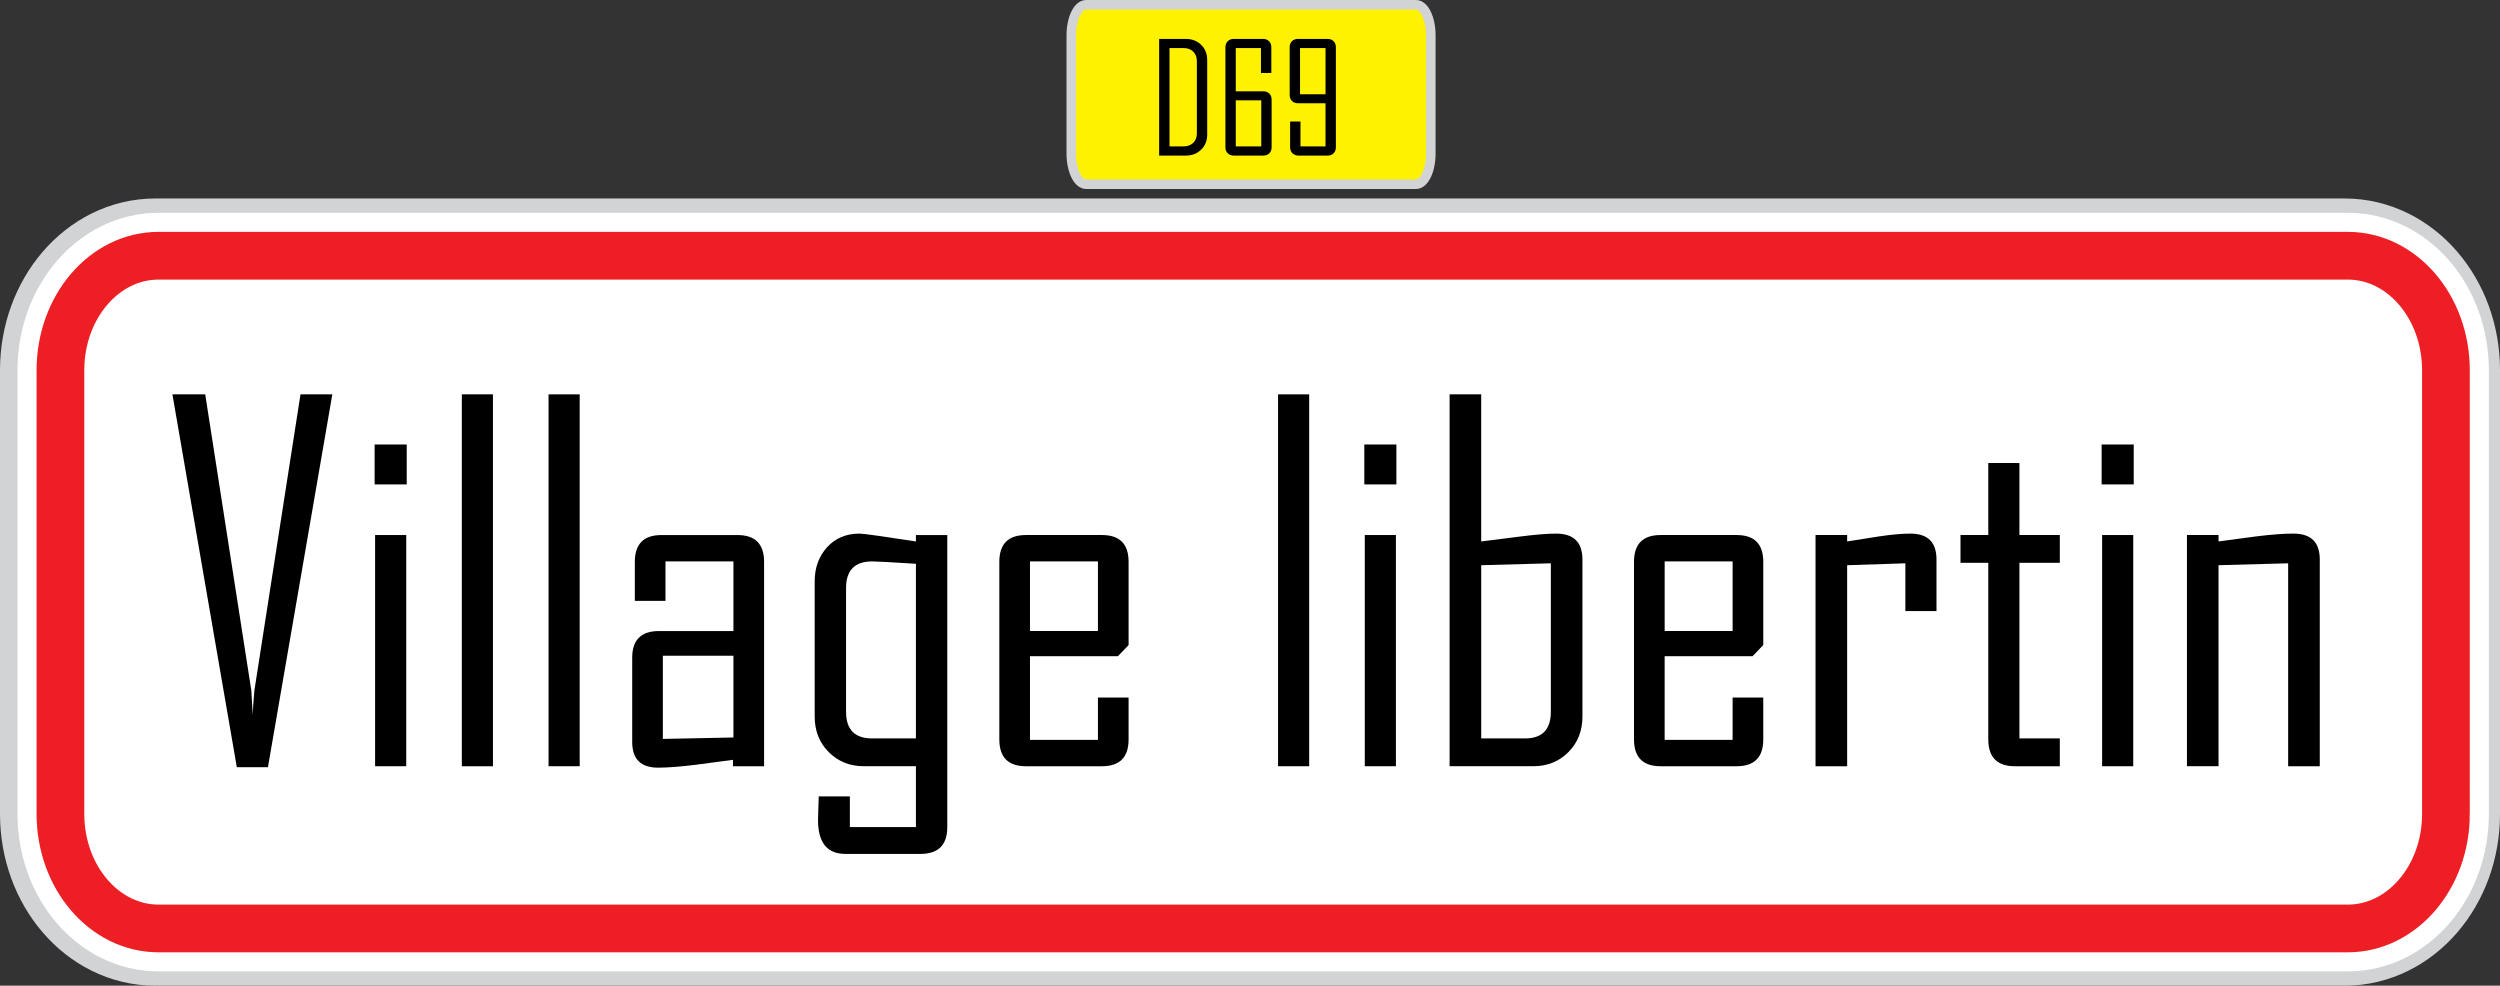
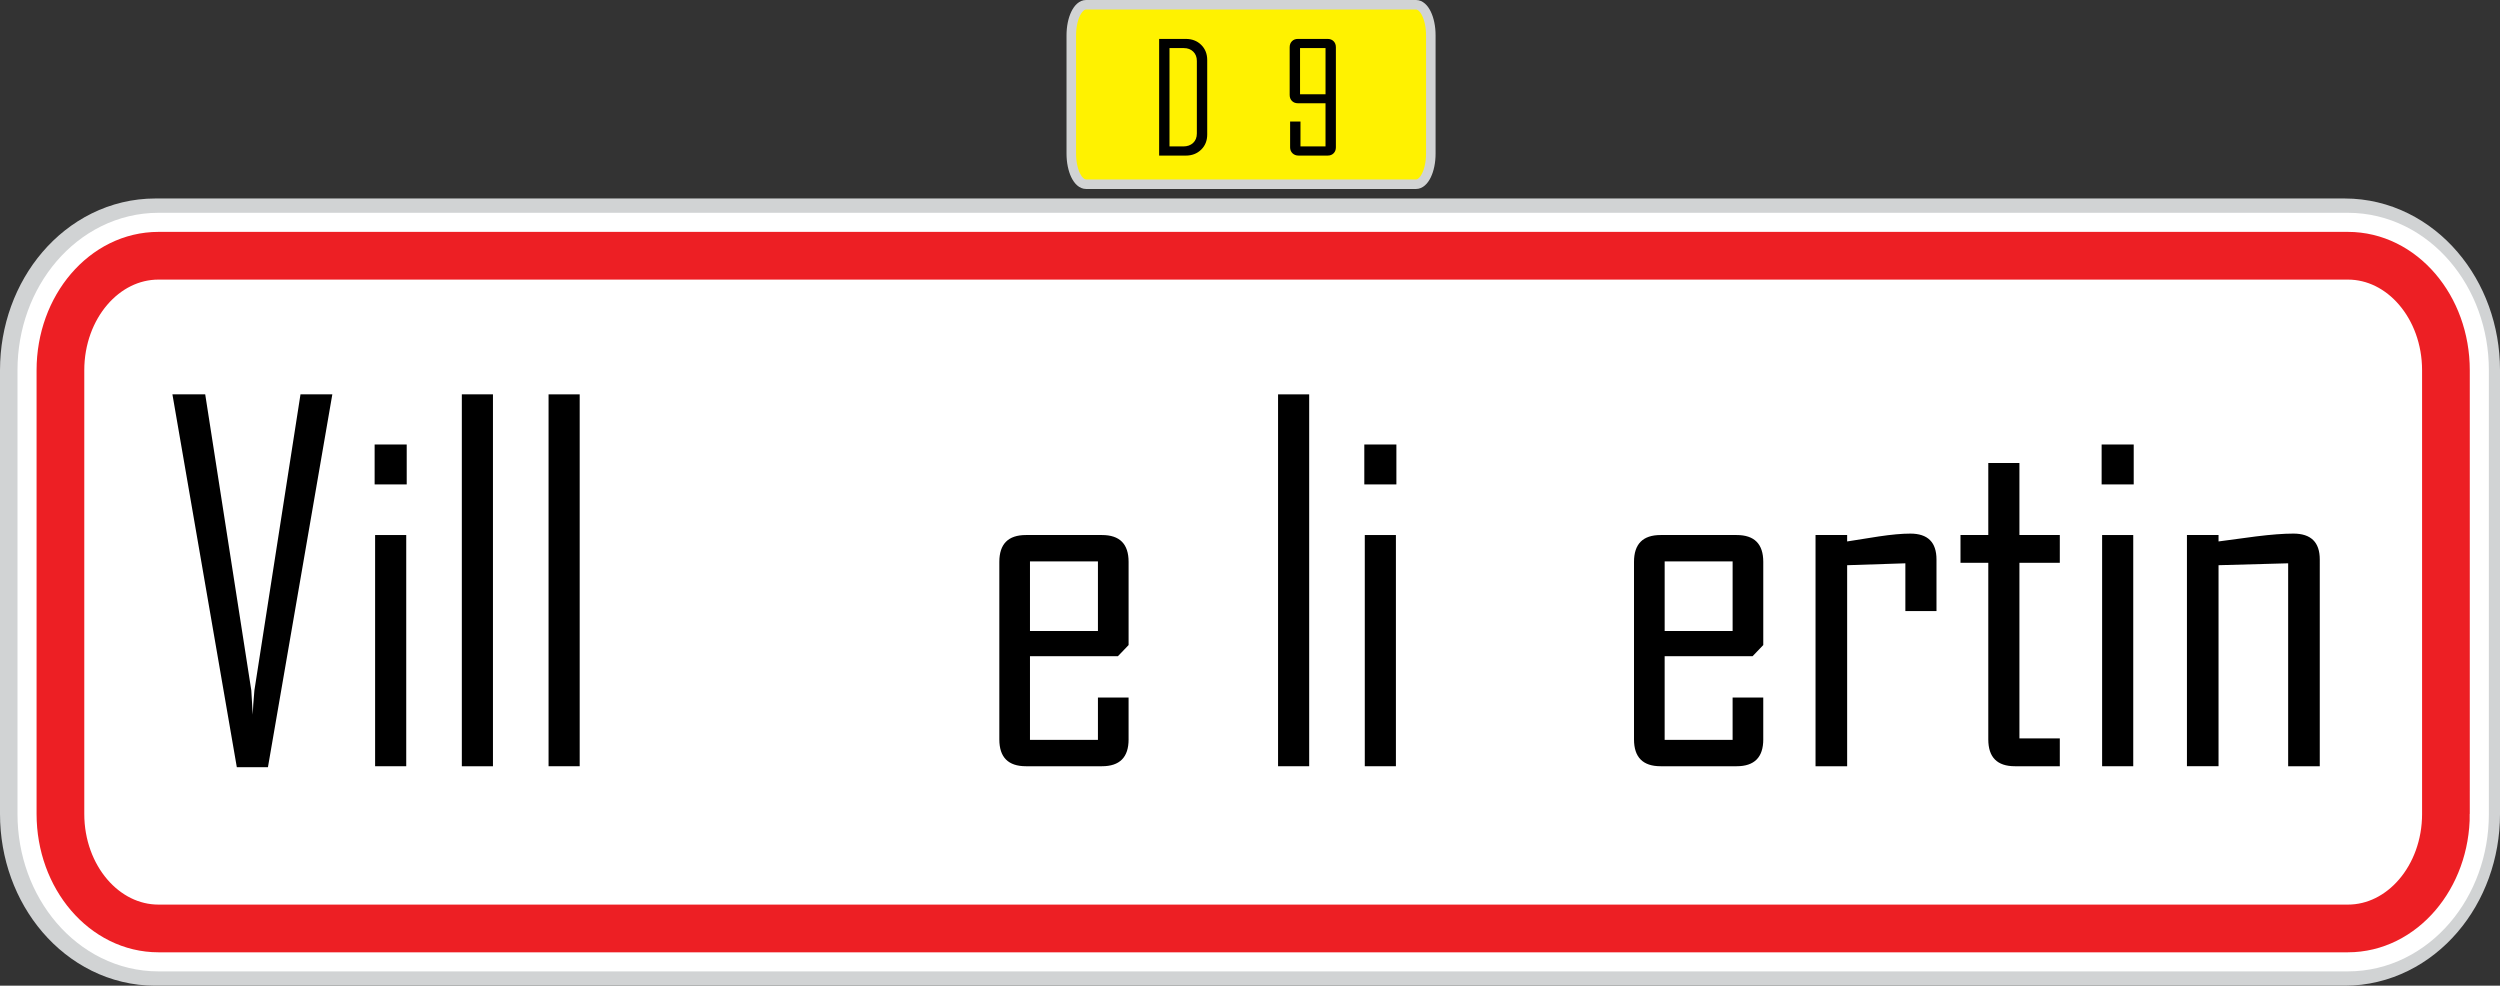
<svg xmlns="http://www.w3.org/2000/svg" version="1.1" id="Layer_1" x="0px" y="0px" width="261.999px" height="103.301px" viewBox="0 0 261.999 103.301" enable-background="new 0 0 261.999 103.301" xml:space="preserve">
  <rect x="0" y="0" width="261.999" height="103.301" fill="#333333" stroke="none" />
  <g>
    <path fill="#FFFFFF" stroke="#D1D3D4" stroke-width="12" stroke-miterlimit="10" d="M256,85.301c0,6.627-4.602,12-10.275,12H16.274   C10.6,97.301,6,91.928,6,85.301v-46.5c0-6.627,4.6-12,10.274-12h229.451c5.674,0,10.275,5.373,10.275,12V85.301z" />
    <path fill="#FFFFFF" stroke="#FFFFFF" stroke-width="9" stroke-miterlimit="10" d="M256.333,85.301c0,6.627-4.602,12-10.275,12   H16.607c-5.674,0-10.274-5.373-10.274-12v-46.5c0-6.627,4.6-12,10.274-12h229.451c5.674,0,10.275,5.373,10.275,12V85.301z" />
    <path fill="#FFFFFF" stroke="#ED1F24" stroke-width="5" stroke-miterlimit="10" d="M256.333,85.301c0,6.627-4.602,12-10.275,12   H16.607c-5.674,0-10.274-5.373-10.274-12v-46.5c0-6.627,4.6-12,10.274-12h229.45c5.674,0,10.275,5.373,10.275,12V85.301z" />
    <path fill="#FFF200" stroke="#D1D3D4" stroke-miterlimit="10" d="M149.949,16.104c0,1.768-0.693,3.201-1.547,3.201H113.82   c-0.855,0-1.549-1.433-1.549-3.201V3.701c0-1.768,0.694-3.201,1.549-3.201h34.582c0.854,0,1.547,1.433,1.547,3.201V16.104z" />
    <g>
      <path d="M34.828,41.329L28.08,80.4h-3.262l-6.749-39.072h3.437l4.831,31.028l0.149,2.54c0.016-0.581,0.075-1.428,0.174-2.54    l4.831-31.028H34.828z" />
      <path d="M42.623,50.767h-3.362v-4.184h3.362V50.767z M42.573,80.301h-3.262v-24.23h3.262V80.301z" />
      <path d="M51.662,80.301H48.4V41.329h3.262V80.301z" />
      <path d="M60.751,80.301h-3.262V41.329h3.262V80.301z" />
-       <path d="M80.076,80.301h-3.262v-0.672c-1.312,0.183-2.624,0.357-3.935,0.523c-1.627,0.199-2.93,0.299-3.91,0.299    c-1.81,0-2.714-0.896-2.714-2.689v-8.84c0-1.859,0.938-2.789,2.814-2.789h7.794v-7.296h-7.122v4.134h-3.212v-4.084    c0-1.876,0.93-2.814,2.789-2.814h7.969c1.859,0,2.789,0.938,2.789,2.814V80.301z M76.863,77.288v-8.566h-7.396v8.716    L76.863,77.288z" />
-       <path d="M99.275,86.676c0,1.876-0.938,2.814-2.814,2.814h-7.869c-1.909,0-2.864-1.187-2.864-3.561    c0-0.283,0.013-0.702,0.037-1.258c0.025-0.556,0.038-0.958,0.038-1.208h3.262v3.212h6.923v-6.375h-5.454    c-1.478,0-2.706-0.494-3.686-1.481c-0.98-0.988-1.469-2.229-1.469-3.723V60.927c0-1.428,0.432-2.619,1.295-3.573    c0.863-0.955,2-1.432,3.412-1.432c0.382,0,2.349,0.274,5.902,0.822v-0.672h3.287V86.676z M95.988,77.387V59.084    c-2.624-0.166-4.15-0.249-4.582-0.249c-1.827,0-2.739,0.93-2.739,2.789v12.974c0,1.859,0.913,2.789,2.739,2.789H95.988z" />
      <path d="M118.276,77.487c0,1.876-0.93,2.814-2.789,2.814h-7.969c-1.859,0-2.789-0.938-2.789-2.814V58.885    c0-1.876,0.93-2.814,2.789-2.814h7.969c1.859,0,2.789,0.938,2.789,2.814v8.716l-1.121,1.17h-9.214v8.766h7.122v-4.433h3.212    V77.487z M115.063,66.131v-7.296h-7.122v7.296H115.063z" />
      <path d="M137.202,80.301h-3.262V41.329h3.262V80.301z" />
      <path d="M146.341,50.767h-3.362v-4.184h3.362V50.767z M146.291,80.301h-3.262v-24.23h3.262V80.301z" />
-       <path d="M165.839,75.096c0,1.494-0.49,2.735-1.469,3.723c-0.98,0.988-2.208,1.481-3.686,1.481h-8.766V41.329h3.312v15.415    c1.311-0.166,2.623-0.332,3.935-0.498c1.66-0.215,2.963-0.324,3.91-0.324c1.843,0,2.764,0.905,2.764,2.714V75.096z     M162.527,74.598V59.034l-7.296,0.199v18.154h4.582C161.622,77.387,162.527,76.458,162.527,74.598z" />
      <path d="M184.79,77.487c0,1.876-0.93,2.814-2.789,2.814h-7.969c-1.859,0-2.789-0.938-2.789-2.814V58.885    c0-1.876,0.93-2.814,2.789-2.814h7.969c1.859,0,2.789,0.938,2.789,2.814v8.716l-1.121,1.17h-9.214v8.766h7.122v-4.433h3.212    V77.487z M181.578,66.131v-7.296h-7.122v7.296H181.578z" />
      <path d="M202.943,64.04h-3.262v-5.005l-6.101,0.199v21.067h-3.313v-24.23h3.313v0.672c1.095-0.166,2.198-0.34,3.312-0.523    c1.328-0.199,2.432-0.299,3.313-0.299c1.826,0,2.738,0.905,2.738,2.714V64.04z" />
      <path d="M215.867,80.301h-4.706c-1.859,0-2.789-0.938-2.789-2.814V58.984h-2.913v-2.914h2.913v-7.545h3.263v7.545h4.232v2.914    h-4.232v18.403h4.232V80.301z" />
      <path d="M223.612,50.767h-3.362v-4.184h3.362V50.767z M223.563,80.301h-3.262v-24.23h3.262V80.301z" />
      <path d="M243.111,80.301h-3.313V59.034l-7.296,0.199v21.067h-3.312v-24.23h3.312v0.672c1.295-0.166,2.598-0.34,3.909-0.523    c1.594-0.199,2.905-0.299,3.936-0.299c1.842,0,2.764,0.905,2.764,2.714V80.301z" />
    </g>
    <g>
      <path d="M126.516,14.095c0,0.646-0.212,1.176-0.637,1.59c-0.425,0.414-0.96,0.621-1.605,0.621h-2.797V4.079h2.797    c0.651,0,1.188,0.207,1.609,0.621s0.633,0.944,0.633,1.59V14.095z M125.43,13.985V6.384c0-0.401-0.126-0.725-0.379-0.973    c-0.253-0.247-0.58-0.371-0.98-0.371h-1.508v10.305h1.445c0.422,0,0.764-0.121,1.027-0.363    C125.298,14.739,125.43,14.407,125.43,13.985z" />
-       <path d="M133.266,15.438c0,0.255-0.08,0.464-0.238,0.625c-0.159,0.162-0.366,0.242-0.621,0.242h-3.117    c-0.255,0-0.464-0.081-0.625-0.242c-0.162-0.161-0.242-0.37-0.242-0.625V4.946c0-0.255,0.081-0.463,0.242-0.625    c0.161-0.161,0.37-0.242,0.625-0.242h3.086c0.255,0,0.462,0.081,0.621,0.242c0.159,0.162,0.238,0.37,0.238,0.625v2.703h-1.086    V5.04h-2.641v4.531h2.898c0.255,0,0.462,0.08,0.621,0.238c0.159,0.159,0.238,0.366,0.238,0.621V15.438z M132.18,15.345v-4.828    h-2.672v4.828H132.18z" />
      <path d="M140,15.438c0,0.255-0.08,0.464-0.238,0.625c-0.159,0.162-0.366,0.242-0.621,0.242h-3.055    c-0.255,0-0.466-0.081-0.633-0.242c-0.167-0.161-0.25-0.37-0.25-0.625v-2.703h1.086v2.609h2.625v-4.523h-2.898    c-0.255,0-0.462-0.081-0.621-0.242c-0.159-0.161-0.238-0.37-0.238-0.625V4.946c0-0.255,0.079-0.463,0.238-0.625    c0.159-0.161,0.366-0.242,0.621-0.242h3.125c0.255,0,0.462,0.081,0.621,0.242C139.921,4.483,140,4.691,140,4.946V15.438z     M138.915,9.876V5.04h-2.672v4.836H138.915z" />
    </g>
  </g>
</svg>